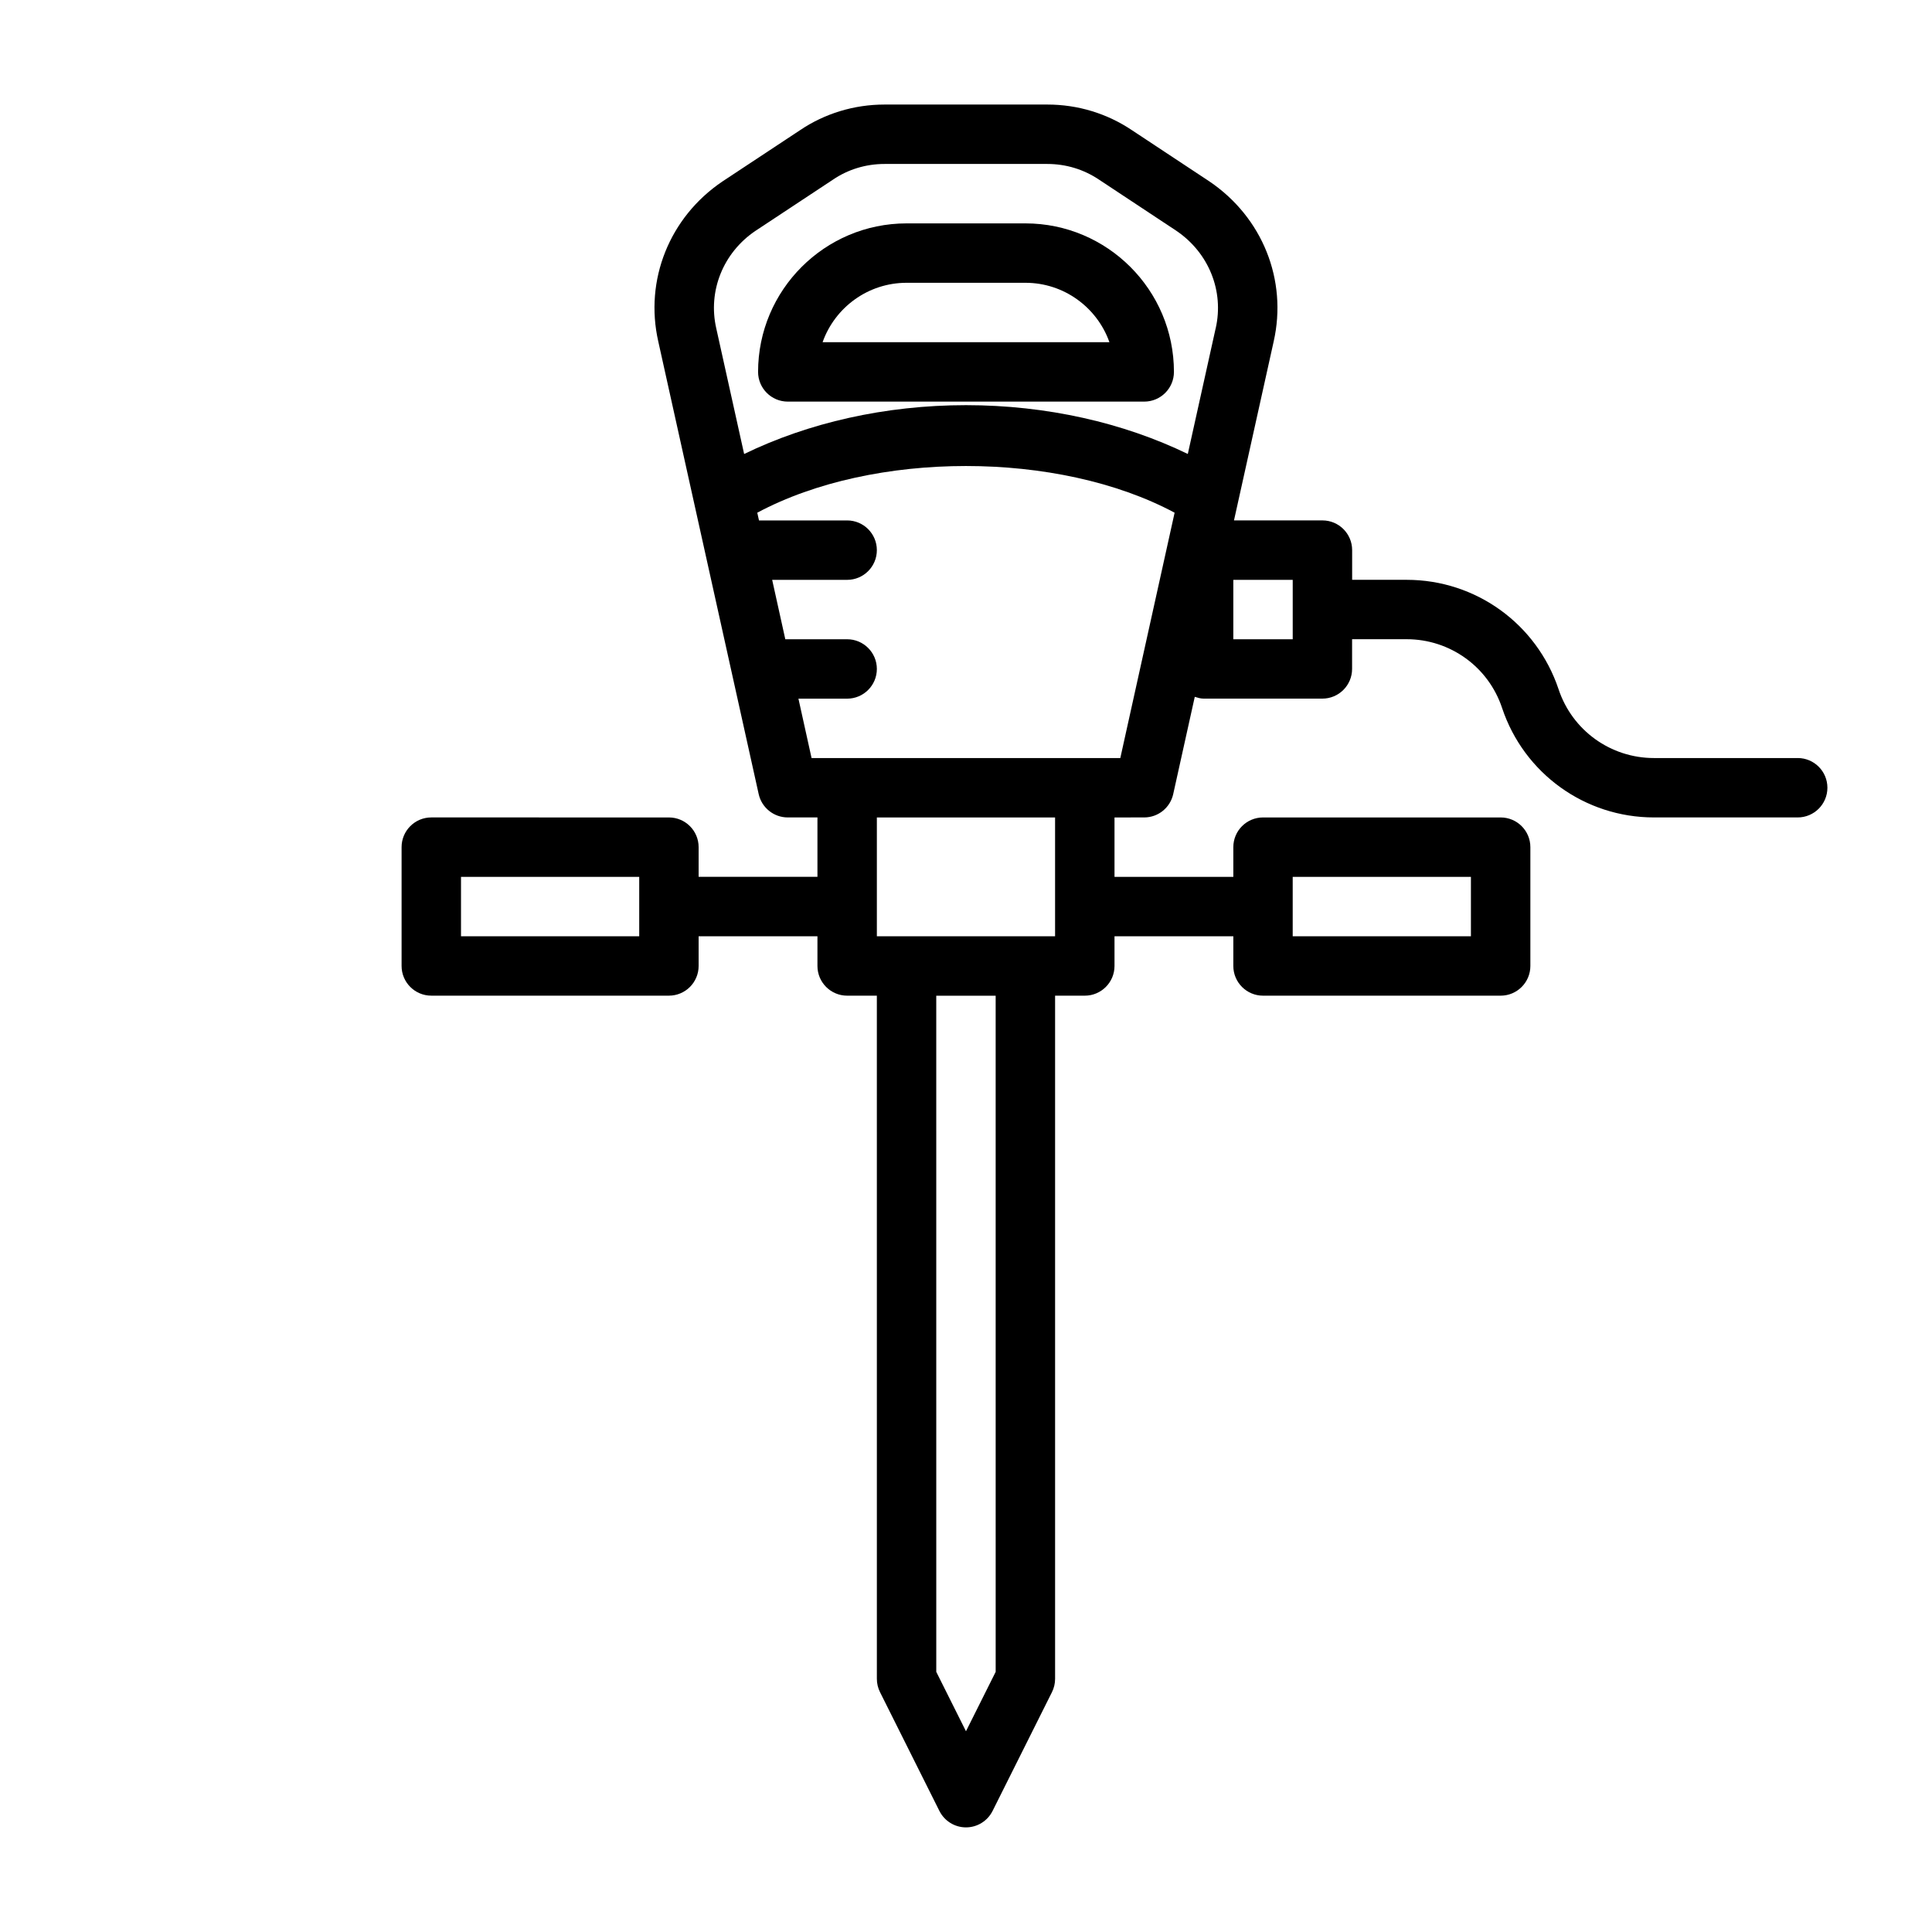
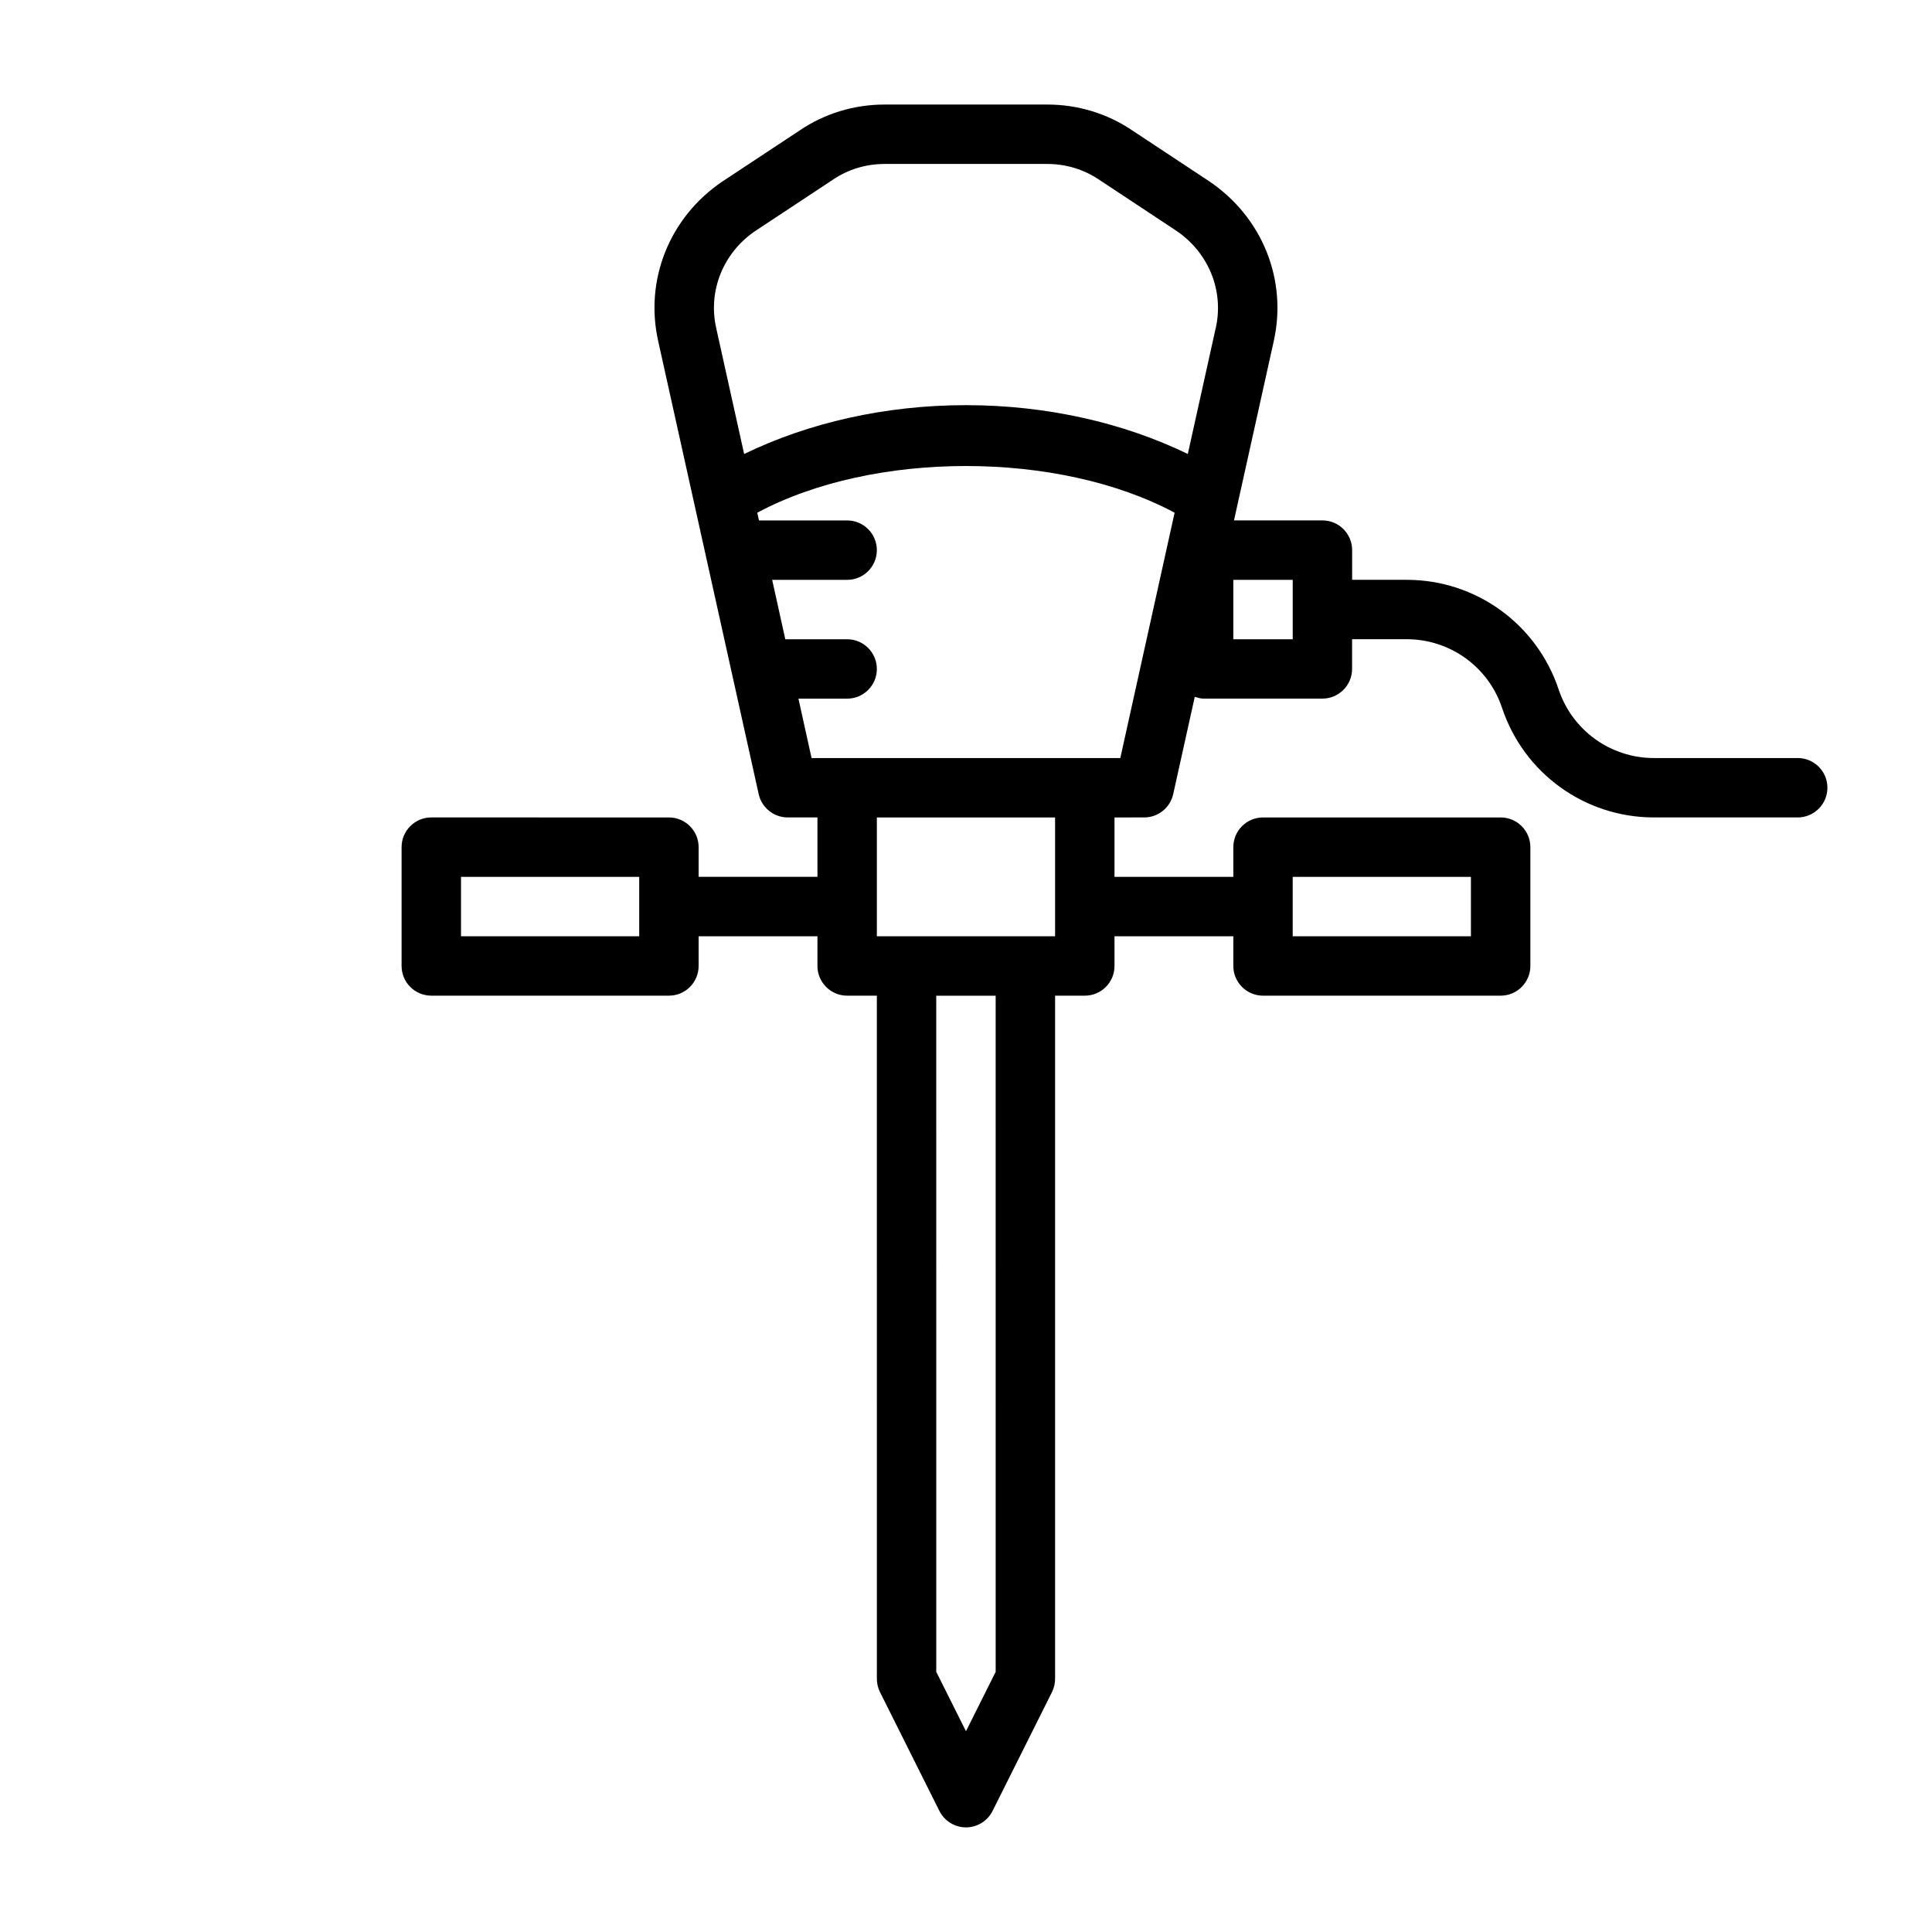
<svg xmlns="http://www.w3.org/2000/svg" fill="#000000" width="800px" height="800px" version="1.1" viewBox="144 144 512 512">
  <g>
-     <path d="m352.77 250.43h94.465c4.344 0 7.871-3.527 7.871-7.871 0-21.695-17.648-39.359-39.359-39.359h-31.488c-21.711 0-39.359 17.664-39.359 39.359 0 4.344 3.527 7.871 7.871 7.871zm31.488-31.488h31.488c10.266 0 19.02 6.582 22.262 15.742h-76.012c3.242-9.16 11.996-15.742 22.262-15.742z" />
    <path d="m620.41 344.89h-38.086c-11.492 0-21.664-7.32-25.285-18.23-5.809-17.352-21.961-29-40.238-29h-14.469v-7.875c0-4.344-3.527-7.871-7.871-7.871h-23.441l10.516-47.406c3.684-16.297-2.961-32.922-17.051-42.445l-20.406-13.492c-6.644-4.488-14.422-6.863-22.516-6.863h-43.141c-8.094 0-15.871 2.379-22.434 6.816l-20.562 13.586c-14.027 9.477-20.672 26.137-16.973 42.398l26.609 119.95c0.805 3.606 4.016 6.172 7.699 6.172h7.871v15.742h-31.488v-7.867c0-4.344-3.527-7.871-7.871-7.871l-62.977-0.004c-4.344 0-7.871 3.527-7.871 7.871v31.488c0 4.344 3.527 7.871 7.871 7.871h62.977c4.344 0 7.871-3.527 7.871-7.871v-7.871h31.488v7.875c0 4.344 3.527 7.871 7.871 7.871h7.871l0.004 181.05c0 1.227 0.285 2.426 0.836 3.527l15.742 31.488c1.34 2.66 4.062 4.348 7.039 4.348s5.699-1.684 7.039-4.344l15.742-31.488c0.551-1.105 0.832-2.316 0.832-3.531v-181.05h7.875c4.344 0 7.871-3.527 7.871-7.871v-7.871h31.488v7.871c0 4.344 3.527 7.871 7.871 7.871h62.977c4.344 0 7.871-3.527 7.871-7.871v-31.488c0-4.344-3.527-7.871-7.871-7.871h-62.977c-4.344 0-7.871 3.527-7.871 7.871v7.871h-31.488v-15.742l7.871-0.004c3.684 0 6.879-2.566 7.684-6.172l5.715-25.789c0.754 0.234 1.512 0.473 2.332 0.473h31.488c4.344 0 7.871-3.527 7.871-7.871v-7.871h14.469c11.492 0 21.664 7.32 25.285 18.23 5.793 17.352 21.965 29 40.242 29h38.098c4.344 0 7.871-3.527 7.871-7.871 0.004-4.344-3.523-7.871-7.871-7.871zm-307.01 47.23h-47.23v-15.742h47.23zm173.18-15.742h47.23v15.742h-47.23zm-142.4-171.18 20.562-13.586c4.012-2.727 8.734-4.16 13.68-4.16h43.141c4.93 0 9.668 1.434 13.762 4.203l20.402 13.492c8.613 5.824 12.707 15.98 10.438 25.898 0 0.016-0.016 0.031-0.016 0.031l-7.367 33.234c-17.004-8.246-37.332-12.938-58.789-12.938-21.461 0-41.785 4.691-58.789 12.941l-7.383-33.281c-2.269-9.906 1.824-20.059 10.359-25.836zm63.684 381.86-7.871 15.742-7.871-15.742-0.004-179.18h15.742zm15.742-194.93h-47.23v-31.488h47.23zm7.875-47.23h-72.406l-3.481-15.742 12.91-0.004c4.344 0 7.871-3.527 7.871-7.871s-3.527-7.871-7.871-7.871h-16.391l-3.481-15.742h19.871c4.344 0 7.871-3.527 7.871-7.871 0-4.348-3.527-7.875-7.871-7.875h-23.363l-0.457-2.047c30.812-16.5 79.789-16.5 110.6 0l-14.391 65.023zm55.102-31.488h-15.742v-15.742h15.742z" />
  </g>
</svg>